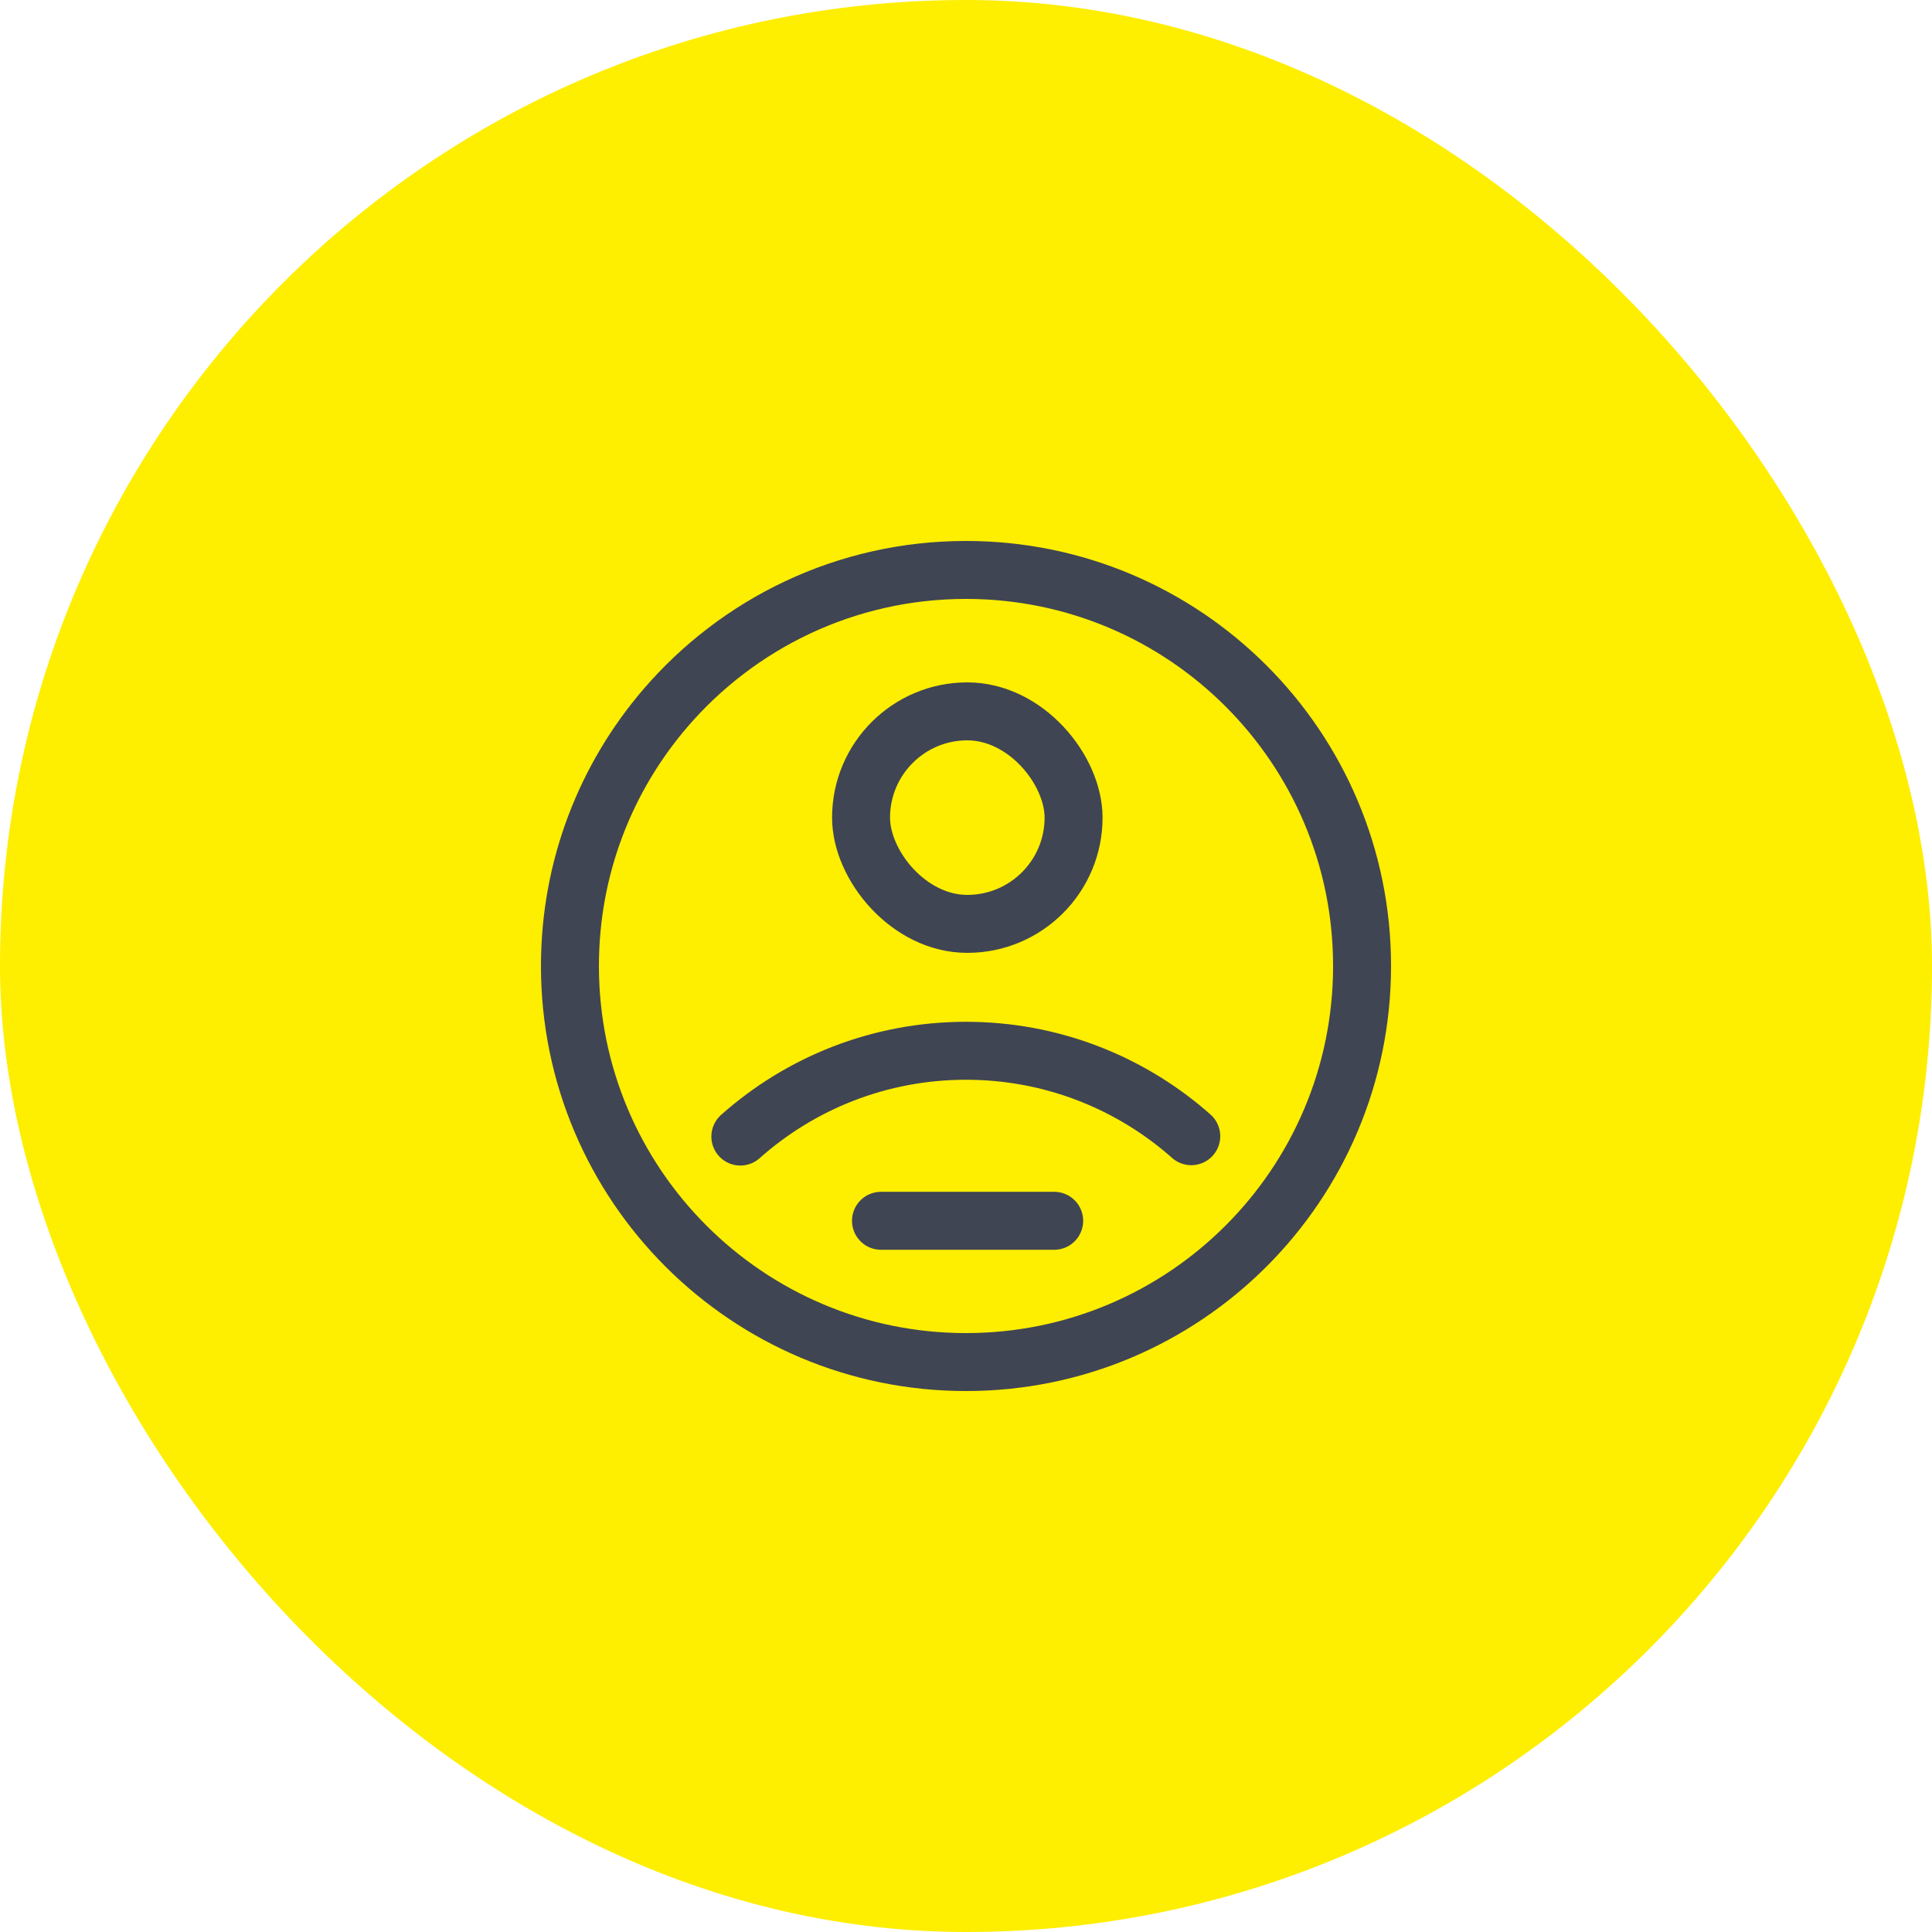
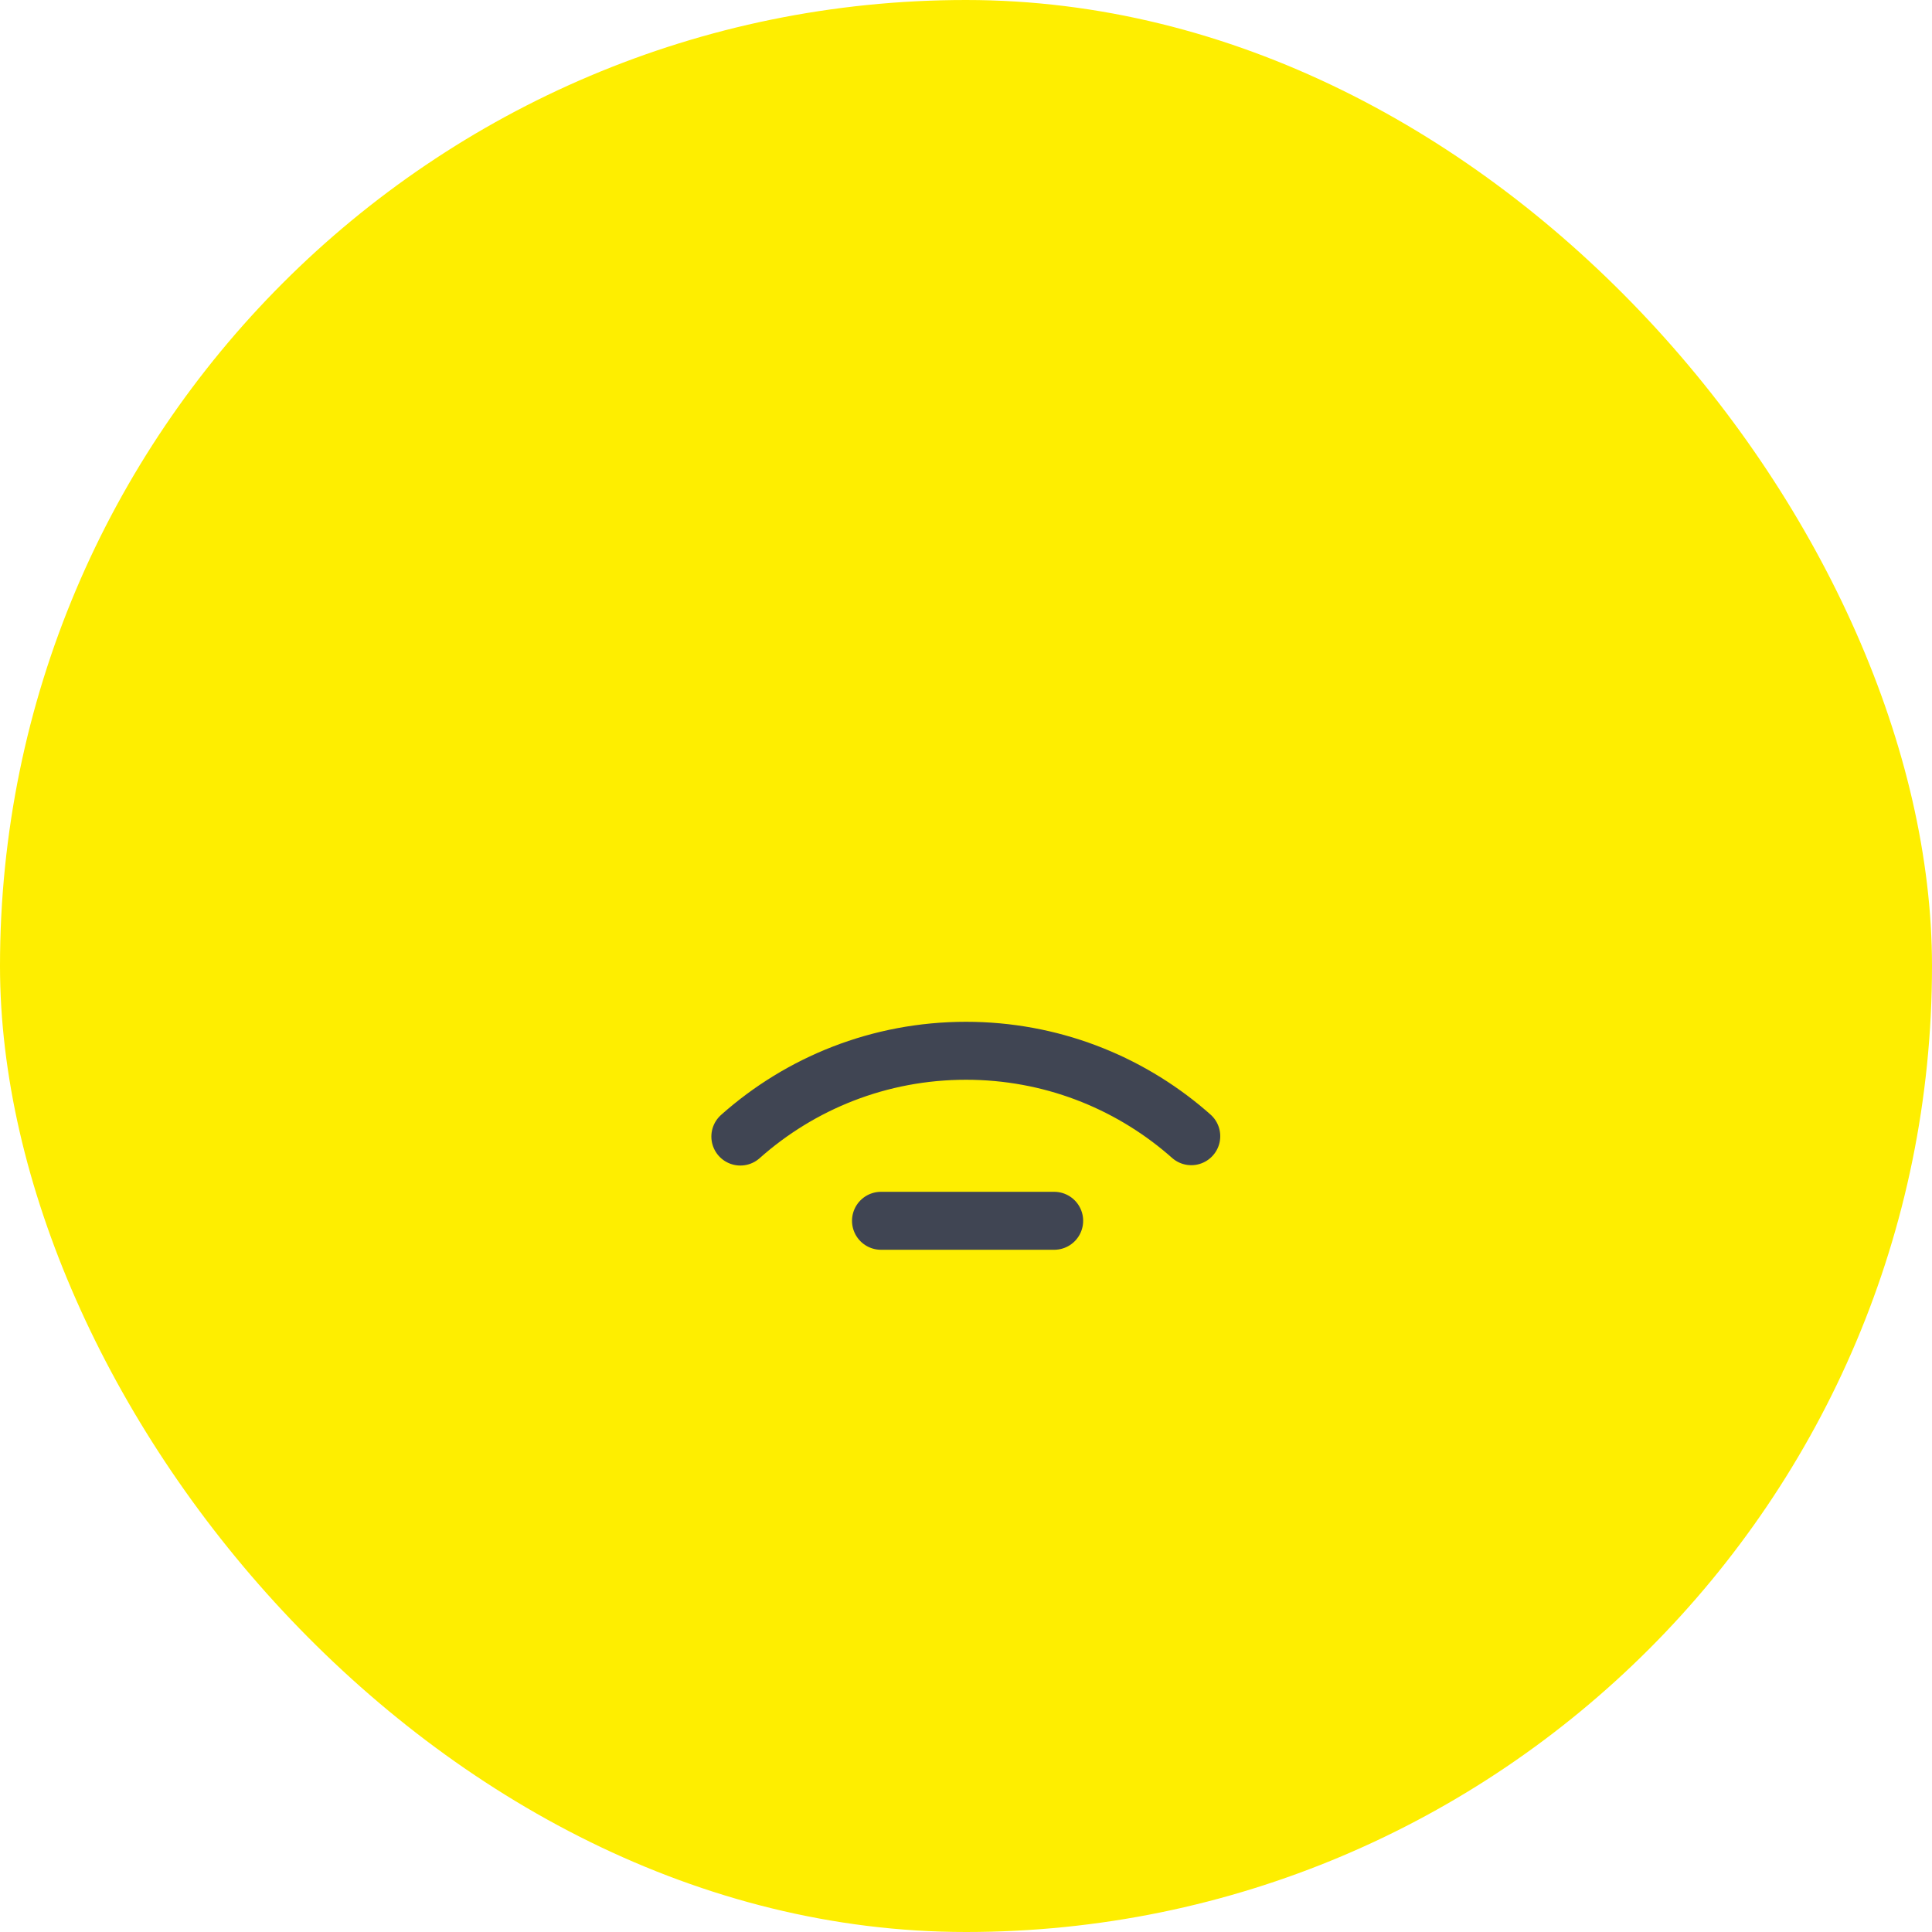
<svg xmlns="http://www.w3.org/2000/svg" width="50" height="50" viewBox="0 0 50 50" fill="none">
  <rect width="50" height="50" rx="25" fill="#FEEE00" />
  <path d="M19.16 29.414C20.713 28.033 22.758 27.194 25 27.194C27.18 27.194 29.175 27.988 30.712 29.302C30.752 29.336 30.791 29.37 30.83 29.405" stroke="#404553" stroke-width="1.5" stroke-linecap="round" stroke-linejoin="round" />
  <path d="M27.282 31.594H22.8" stroke="#404553" stroke-width="1.5" stroke-linecap="round" stroke-linejoin="round" />
-   <rect x="22.284" y="18.41" width="5.5" height="5.5" rx="2.75" stroke="#404553" stroke-width="1.5" stroke-linecap="round" stroke-linejoin="round" />
-   <path d="M35.25 25C35.25 30.661 30.661 35.25 25 35.25C19.339 35.25 14.75 30.661 14.75 25C14.75 22.449 15.681 20.118 17.222 18.324C19.103 16.135 21.889 14.75 25 14.75C30.661 14.75 35.25 19.339 35.25 25Z" stroke="#404553" stroke-width="1.5" stroke-linecap="round" stroke-linejoin="round" />
</svg>